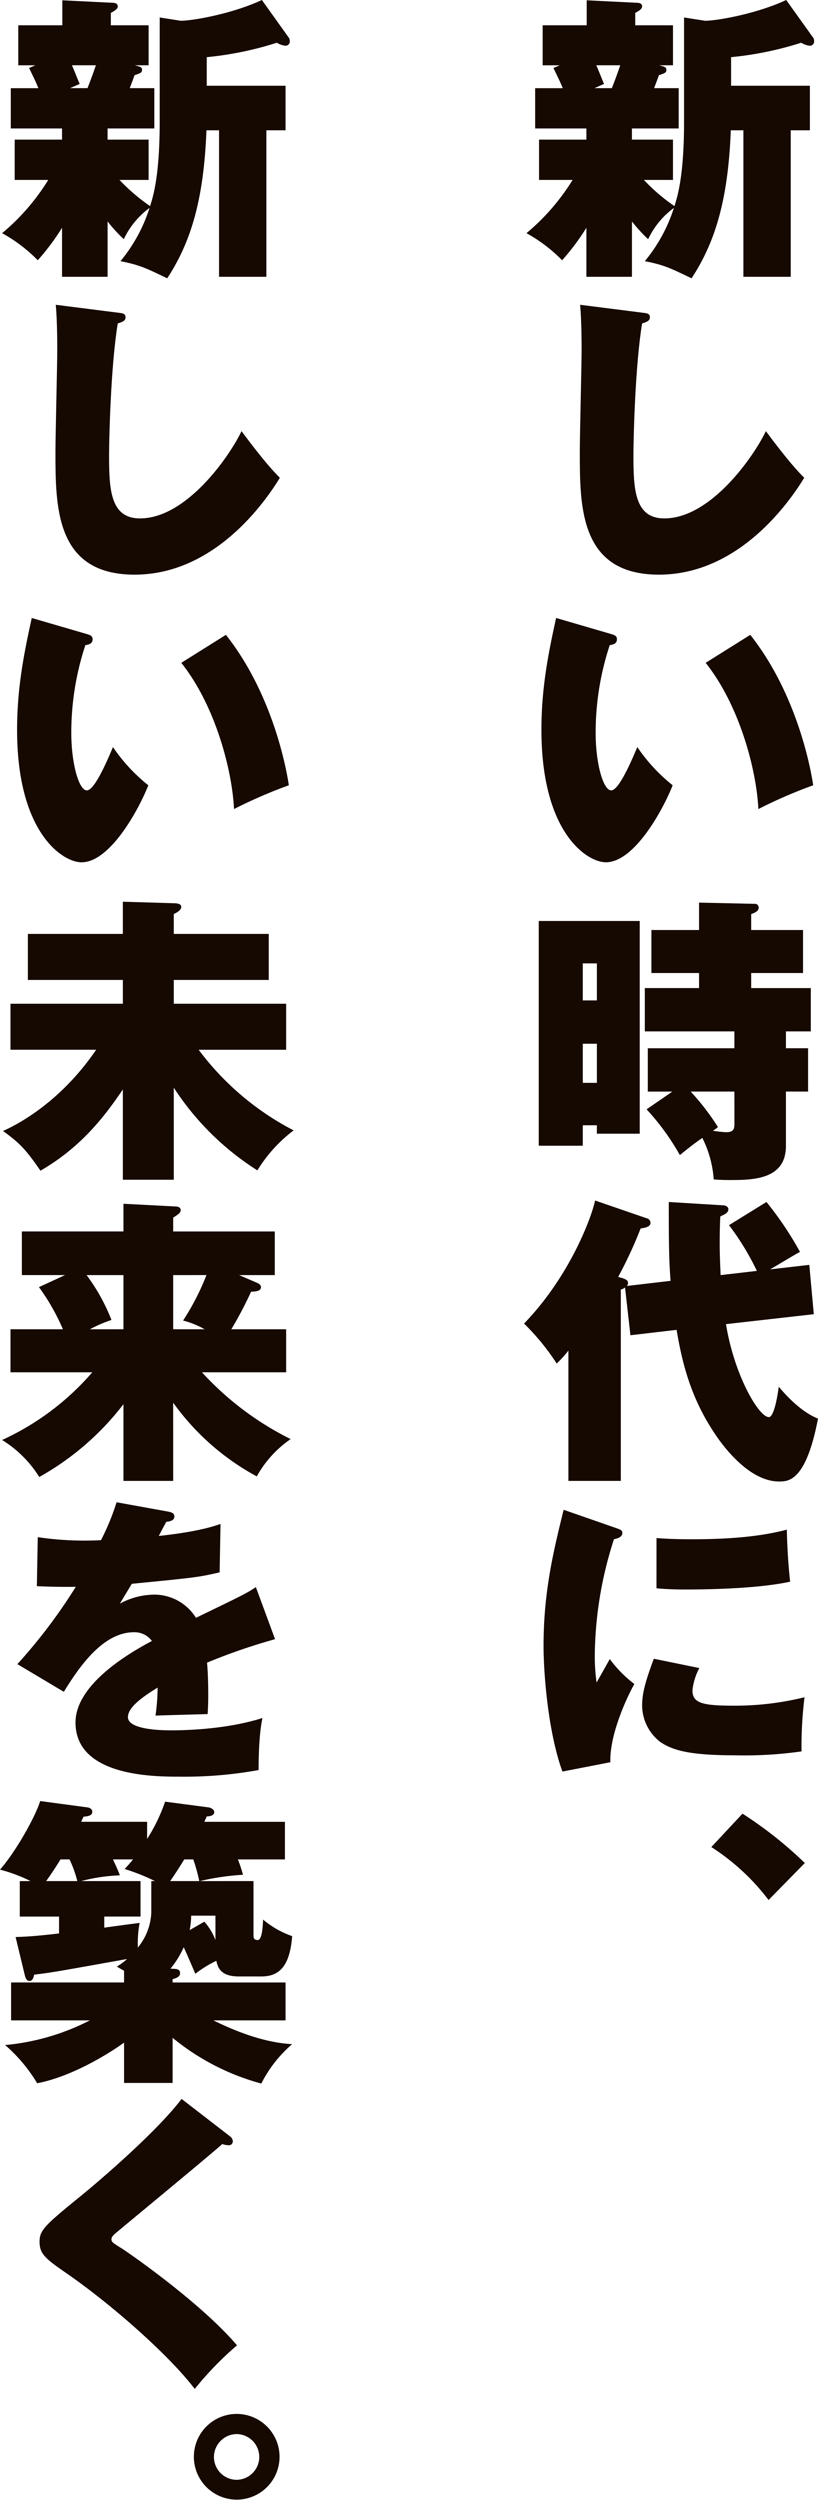
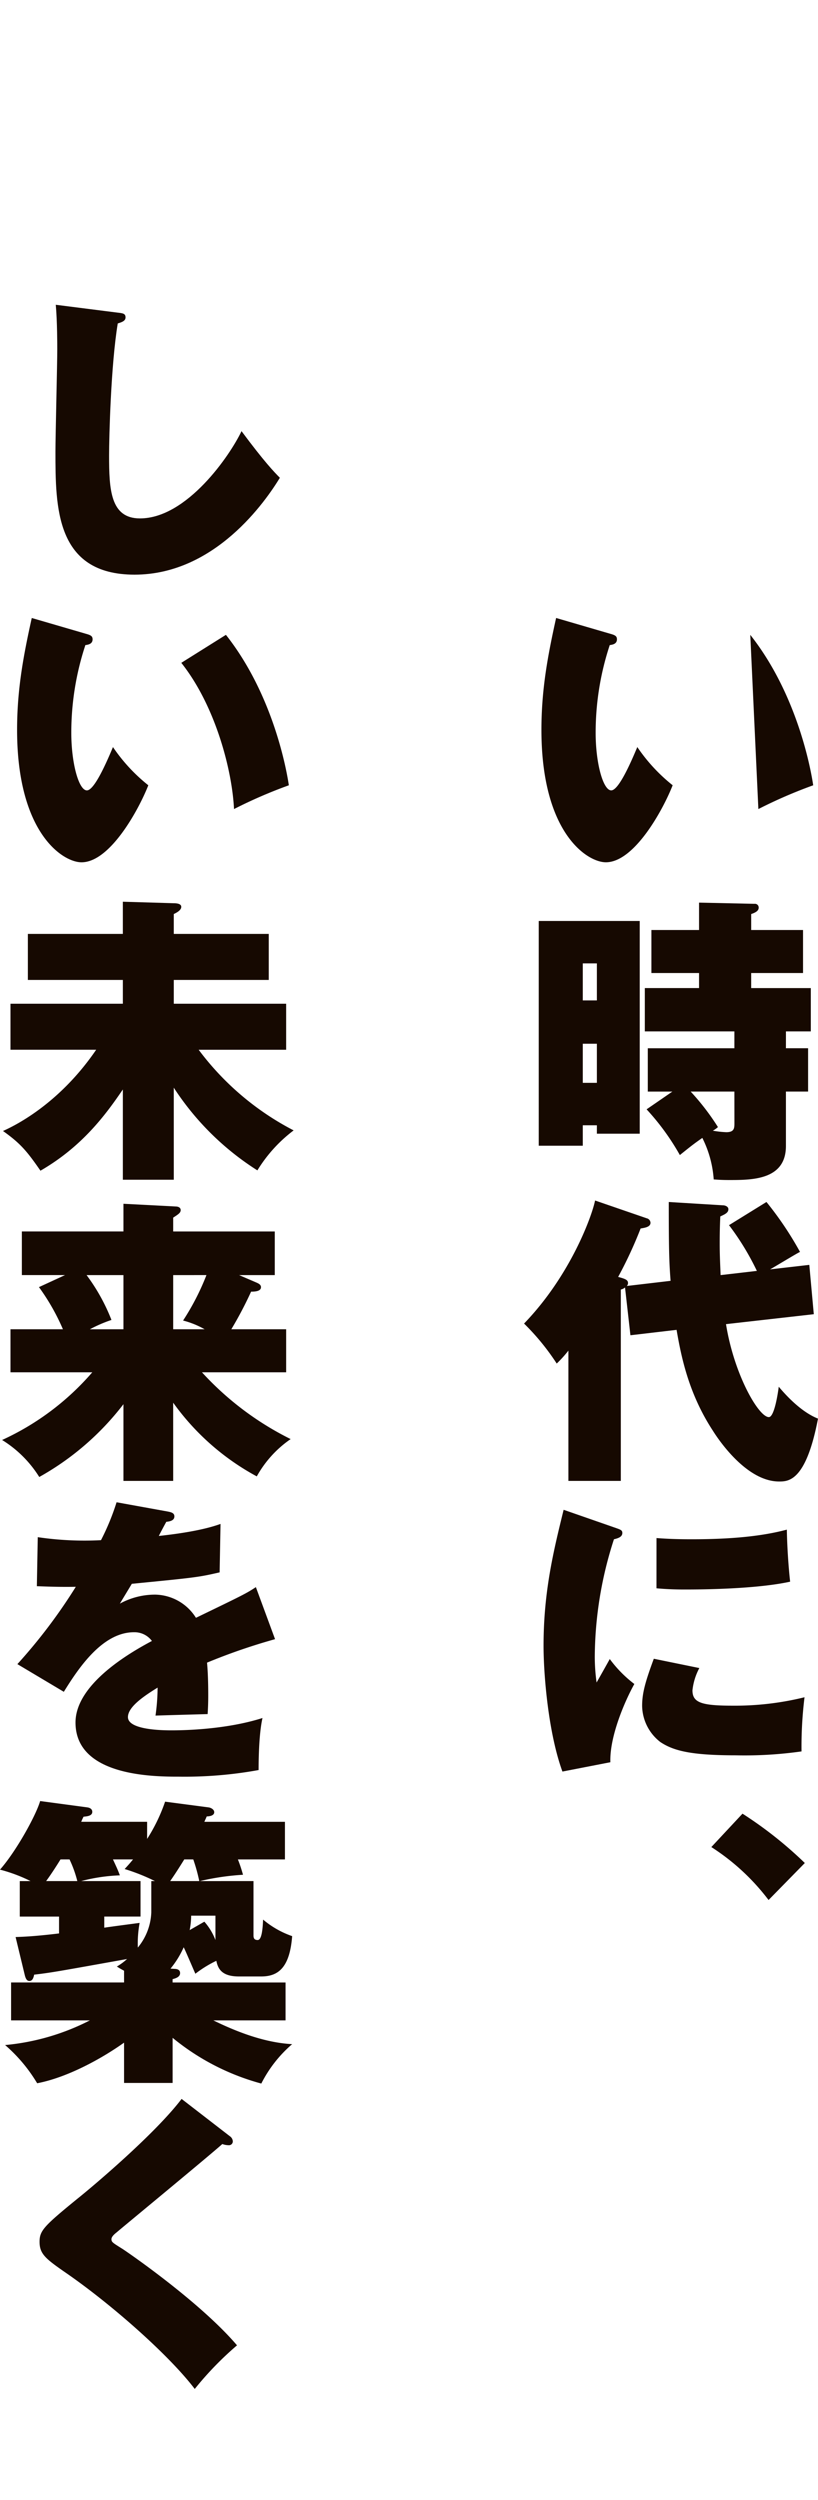
<svg xmlns="http://www.w3.org/2000/svg" id="グループ_21" data-name="グループ 21" width="180" height="550" viewBox="0 0 180 550">
  <defs>
    <clipPath id="clip-path">
      <rect id="長方形_46" data-name="長方形 46" width="180" height="550" fill="#160901" />
    </clipPath>
  </defs>
  <g id="グループ_20" data-name="グループ 20" clip-path="url(#clip-path)">
-     <path id="パス_74" data-name="パス 74" d="M140.929,30.716h9.033v8.87h-6.4a40.964,40.964,0,0,0,6.725,5.759c.659-2.118,2.11-6.619,2.11-18.534V3.84l4.615.728c2.637,0,11.342-1.522,17.869-4.567l5.868,8.208a1.159,1.159,0,0,1,.264.794.925.925,0,0,1-.989,1.059,4.4,4.4,0,0,1-1.846-.662,73.614,73.614,0,0,1-15.429,3.177v6.288h17.342v9.8h-4.22V60.9H165.456V28.664h-2.769c-.593,15.291-3.429,24.623-8.637,32.567-4.549-2.184-5.934-2.912-10.286-3.773a34.977,34.977,0,0,0,6.4-11.717,18.251,18.251,0,0,0-5.67,6.885,33.85,33.85,0,0,1-3.56-3.905V60.9H130.907V50.109a50.748,50.748,0,0,1-5.341,7.15A33.713,33.713,0,0,0,117.72,51.3a48.109,48.109,0,0,0,10.154-11.716h-7.385v-8.87h10.418V28.264H119.632V19.4H125.7c-.4-.993-.528-1.324-2.045-4.435l1.386-.6h-3.759v-8.8h9.693V.067L141.852.6c.659,0,1.319.132,1.319.794s-.857,1.058-1.516,1.456V5.561h8.308v8.8h-3.033c1.187.332,1.582.4,1.582.993,0,.663-.33.728-1.648,1.192-.33.927-.4,1.125-1.055,2.846h5.407v8.869H140.929Zm-7.846-16.352c.33.663,1.451,3.575,1.714,4.1l-2.11.927h3.824c.462-1.191.989-2.515,1.846-5.032Z" transform="translate(-1.873 0)" fill="#160901" />
-     <path id="パス_75" data-name="パス 75" d="M143.294,69.593c1.187.132,1.78.2,1.78,1.059,0,.794-.857,1.059-1.714,1.324-1.516,9.135-1.912,25.087-1.912,28.993,0,7.481.264,13.9,6.791,13.9,10.352,0,19.846-13.9,22.352-19.2,5.012,6.752,7.188,9,8.44,10.261-3.1,5.1-14.242,21.314-31.978,21.314-17.406,0-17.406-14.893-17.406-27.073,0-3.575.4-19.329.4-22.573,0-.662,0-6.156-.33-9.73Z" transform="translate(-2.063 -0.817)" fill="#160901" />
-     <path id="パス_76" data-name="パス 76" d="M136.563,141.193c.858.265,1.122.53,1.122,1.125,0,1.059-1.056,1.191-1.583,1.258A61.373,61.373,0,0,0,133,162.9c0,6.685,1.649,12.644,3.43,12.644,1.647,0,4.351-6.222,5.736-9.532a37.831,37.831,0,0,0,7.779,8.406c-2.043,5.23-8.373,16.946-14.7,16.946-4.089,0-14.177-6.421-14.177-29.126,0-8.936,1.385-16.283,3.231-24.624Zm30.462.132c10.615,13.438,13.45,30.384,13.846,33.1a104.42,104.42,0,0,0-12.066,5.23c-.4-8.407-4.022-22.639-11.6-32.171Z" transform="translate(-1.927 -1.658)" fill="#160901" />
+     <path id="パス_76" data-name="パス 76" d="M136.563,141.193c.858.265,1.122.53,1.122,1.125,0,1.059-1.056,1.191-1.583,1.258A61.373,61.373,0,0,0,133,162.9c0,6.685,1.649,12.644,3.43,12.644,1.647,0,4.351-6.222,5.736-9.532a37.831,37.831,0,0,0,7.779,8.406c-2.043,5.23-8.373,16.946-14.7,16.946-4.089,0-14.177-6.421-14.177-29.126,0-8.936,1.385-16.283,3.231-24.624Zm30.462.132c10.615,13.438,13.45,30.384,13.846,33.1a104.42,104.42,0,0,0-12.066,5.23Z" transform="translate(-1.927 -1.658)" fill="#160901" />
    <path id="パス_77" data-name="パス 77" d="M142.687,205.038v46.8h-9.429v-1.853h-3.1v4.5h-9.692V205.038Zm-9.429,9.334h-3.1v8.142h3.1Zm-3.1,26.279h3.1v-8.605h-3.1Zm44.7-7.612h4.879v9.532h-4.879v11.981c0,7.481-7.451,7.481-12.527,7.481-1.516,0-2.44-.067-3.363-.133a23.961,23.961,0,0,0-2.505-9.135c-1.978,1.391-2.308,1.656-4.945,3.774a53.093,53.093,0,0,0-7.319-10.062l5.67-3.905h-5.407v-9.532h19.055v-3.707H143.808V219.8h11.934v-3.31H145.258v-9.466h10.483V201l12.2.265a.818.818,0,0,1,.923.861c0,.662-.659,1.059-1.648,1.39v3.509h11.408v9.466H167.214v3.31h13.121v9.532h-5.472Zm-11.341,9.532H153.9a53.188,53.188,0,0,1,6,7.811,6.027,6.027,0,0,1-1.121.794,21.23,21.23,0,0,0,2.967.331c1.78,0,1.78-.927,1.78-2.052Z" transform="translate(-1.917 -2.421)" fill="#160901" />
    <path id="パス_78" data-name="パス 78" d="M149.426,285.006c-.33-4.236-.4-7.347-.4-17.343l11.934.728c.462,0,1.187.265,1.187.861,0,.794-.791,1.125-1.78,1.589-.066,1.39-.132,3.177-.132,5.891,0,2.383.066,3.707.2,7.016l7.978-.927a57.739,57.739,0,0,0-6.132-10.061l8.242-5.1a74.075,74.075,0,0,1,7.385,10.988c-.526.2-5.736,3.376-6.593,3.839l8.637-.993.989,10.856-19.319,2.184c1.78,11.121,7.187,20.455,9.43,20.455,1.187,0,1.977-5.1,2.175-6.686,1.452,1.722,4.814,5.5,8.637,7.017-2.636,13.834-6.526,13.834-8.571,13.834-7.319,0-13.582-9.6-14.571-11.187-5.407-8.274-6.989-16.482-7.978-22.176l-10.154,1.191L139.4,286.462a1.993,1.993,0,0,1-.923.463v42.1H126.941V300.362a26.391,26.391,0,0,1-2.57,2.846,51.857,51.857,0,0,0-7.188-8.8c10.286-10.657,14.968-23.763,15.627-27.073l11.341,3.905a1.063,1.063,0,0,1,.857.993c0,.993-1.451,1.125-2.176,1.258a92.44,92.44,0,0,1-4.945,10.657c1.779.463,2.176.728,2.176,1.39a.988.988,0,0,1-.264.6Z" transform="translate(-1.865 -3.22)" fill="#160901" />
    <path id="パス_79" data-name="パス 79" d="M137.56,340.246c.923.331,1.32.463,1.32,1.059,0,.927-1.055,1.191-1.847,1.39a84.983,84.983,0,0,0-4.22,25.815,41.615,41.615,0,0,0,.4,5.694c.461-.8,2.505-4.436,2.9-5.164a26.84,26.84,0,0,0,5.408,5.495c-2.176,3.905-5.473,11.65-5.275,17.21l-10.55,2.052c-3.1-8.473-4.154-21.249-4.154-27.67,0-11.915,2.176-20.785,4.418-29.919Zm18.265,30.78a13.37,13.37,0,0,0-1.516,4.9c0,2.714,1.978,3.376,8.835,3.376a63.825,63.825,0,0,0,15.825-1.853,88.6,88.6,0,0,0-.66,11.916,88.844,88.844,0,0,1-14.439.861c-9.89,0-13.714-.993-16.615-2.912a10.244,10.244,0,0,1-4.022-7.943c0-2.781.659-5.23,2.571-10.393Zm-9.429-28.6c1.78.132,4.022.265,7.714.265,8.769,0,15.494-.662,20.968-2.118.065,4.038.395,8.539.724,11.451-6.33,1.39-16.286,1.721-23.011,1.721-1.187,0-3.494,0-6.4-.265Z" transform="translate(-1.934 -4.049)" fill="#160901" />
    <path id="パス_80" data-name="パス 80" d="M165.916,403.876a87.841,87.841,0,0,1,13.715,10.856l-7.979,8.142a48.833,48.833,0,0,0-12.593-11.65Z" transform="translate(-2.531 -4.864)" fill="#160901" />
-     <path id="パス_81" data-name="パス 81" d="M23.679,30.716h9.033v8.87h-6.4a40.962,40.962,0,0,0,6.725,5.759c.659-2.118,2.11-6.619,2.11-18.534V3.84l4.615.728C42.4,4.568,51.108,3.046,57.636,0L63.5,8.209A1.159,1.159,0,0,1,63.767,9a.925.925,0,0,1-.989,1.059A4.4,4.4,0,0,1,60.932,9.4,73.614,73.614,0,0,1,45.5,12.578v6.288H62.844v9.8h-4.22V60.9H48.206V28.664H45.437c-.593,15.291-3.429,24.623-8.637,32.567-4.549-2.184-5.934-2.912-10.286-3.773a34.977,34.977,0,0,0,6.4-11.717,18.251,18.251,0,0,0-5.67,6.885,33.849,33.849,0,0,1-3.56-3.905V60.9H13.657V50.109a50.747,50.747,0,0,1-5.341,7.15A33.714,33.714,0,0,0,.47,51.3,48.109,48.109,0,0,0,10.624,39.585H3.239v-8.87H13.657V28.264H2.382V19.4H8.448c-.4-.993-.528-1.324-2.045-4.435l1.386-.6H4.029v-8.8h9.693V.067L24.6.6c.659,0,1.319.132,1.319.794S25.063,2.449,24.4,2.847V5.561h8.308v8.8H29.679c1.187.332,1.582.4,1.582.993,0,.663-.33.728-1.648,1.192-.33.927-.4,1.125-1.055,2.846h5.407v8.869H23.679ZM15.833,14.364c.33.663,1.451,3.575,1.714,4.1l-2.11.927h3.824c.462-1.191.989-2.515,1.846-5.032Z" transform="translate(-0.007 0)" fill="#160901" />
    <path id="パス_82" data-name="パス 82" d="M26.044,69.593c1.187.132,1.78.2,1.78,1.059,0,.794-.857,1.059-1.714,1.324C24.594,81.111,24.2,97.063,24.2,100.969c0,7.481.264,13.9,6.791,13.9,10.352,0,19.846-13.9,22.352-19.2,5.012,6.752,7.188,9,8.44,10.261-3.1,5.1-14.242,21.314-31.978,21.314-17.406,0-17.406-14.893-17.406-27.073,0-3.575.4-19.329.4-22.573,0-.662,0-6.156-.33-9.73Z" transform="translate(-0.197 -0.817)" fill="#160901" />
    <path id="パス_83" data-name="パス 83" d="M19.313,141.193c.858.265,1.122.53,1.122,1.125,0,1.059-1.056,1.191-1.583,1.258a61.373,61.373,0,0,0-3.1,19.328c0,6.685,1.649,12.644,3.43,12.644,1.647,0,4.351-6.222,5.736-9.532a37.83,37.83,0,0,0,7.779,8.406c-2.043,5.23-8.373,16.946-14.7,16.946-4.089,0-14.177-6.421-14.177-29.126,0-8.936,1.385-16.283,3.231-24.624Zm30.462.132c10.615,13.438,13.45,30.384,13.846,33.1a104.421,104.421,0,0,0-12.066,5.23c-.4-8.407-4.022-22.639-11.6-32.171Z" transform="translate(-0.061 -1.658)" fill="#160901" />
    <path id="パス_84" data-name="パス 84" d="M38.253,261.963H27.044V242.105c-3.824,5.626-8.967,12.577-18.132,17.872-2.968-4.3-4.419-6.024-8.243-8.738,4.154-1.853,13.056-6.95,20.505-17.872H2.318V223.24H27.044v-5.23H6.142V207.883h20.9V200.8l11.209.331c.527,0,1.648.066,1.648.794,0,.794-1.121,1.324-1.648,1.589v4.369h20.9V218.01h-20.9v5.23H62.978v10.128H43.726a61.162,61.162,0,0,0,20.9,17.74,31.811,31.811,0,0,0-7.978,8.8,60.612,60.612,0,0,1-18.4-18.2Z" transform="translate(-0.011 -2.418)" fill="#160901" />
    <path id="パス_85" data-name="パス 85" d="M38.118,329.034H27.172V312.155A60.418,60.418,0,0,1,8.645,328.173a25.3,25.3,0,0,0-8.176-8.142,58.174,58.174,0,0,0,19.846-14.893h-18v-9.467H13.854A47.591,47.591,0,0,0,8.579,286.4l5.737-2.648h-9.5v-9.6H27.172v-6.09l11.539.6c.33,0,1.055.132,1.055.794,0,.6-.527.927-1.648,1.655v3.045H60.47v9.6H52.624l3.692,1.589c.462.2,1.121.463,1.121,1.059,0,.927-1.319.993-2.176.993a83.977,83.977,0,0,1-4.352,8.274H62.975v9.467H44.448a66.4,66.4,0,0,0,19.516,14.695,24.173,24.173,0,0,0-7.451,8.208,54.385,54.385,0,0,1-18.4-16.217ZM27.172,295.671V283.757h-8.11a42.035,42.035,0,0,1,5.472,9.863,30.8,30.8,0,0,0-4.746,2.052Zm10.946-11.915v11.915h6.923a19.479,19.479,0,0,0-4.747-1.92,54.34,54.34,0,0,0,5.143-10Z" transform="translate(-0.007 -3.229)" fill="#160901" />
    <path id="パス_86" data-name="パス 86" d="M37.052,336.584c.593.132,1.385.265,1.385,1.059,0,.993-1.187,1.125-1.78,1.191-.33.6-1.121,2.052-1.648,3.111,4.286-.463,9.758-1.258,13.582-2.648l-.2,10.657c-4.615,1.059-5.077,1.125-19.319,2.516l-2.637,4.368a16.085,16.085,0,0,1,7.846-1.985,10.8,10.8,0,0,1,8.9,5.1c10.549-5.1,11.077-5.362,13.187-6.753l4.22,11.452a131.125,131.125,0,0,0-14.967,5.163c.264,2.846.264,6.288.264,7.281,0,1.721-.066,2.979-.132,4.038-2.374.066-9.626.265-11.472.331a45.748,45.748,0,0,0,.462-6.156c-3.231,1.986-6.528,4.3-6.528,6.487,0,2.714,6.99,2.913,9.5,2.913,1.582,0,11.6,0,20.11-2.714-.857,3.773-.857,10.128-.857,11.451A90.705,90.705,0,0,1,39.491,394.9c-5.407,0-22.814,0-22.814-11.915,0-8.539,12.2-15.489,16.814-17.938a4.763,4.763,0,0,0-3.956-1.92c-6.989,0-12.265,8.009-15.428,13.106l-10.221-6.09a118.475,118.475,0,0,0,12.857-17.013c-3.956.066-6.462-.065-8.571-.131l.2-10.79a70.043,70.043,0,0,0,13.913.662,52.356,52.356,0,0,0,3.429-8.34Z" transform="translate(-0.062 -4.029)" fill="#160901" />
    <path id="パス_87" data-name="パス 87" d="M55.781,418.671v11.981c0,.6.2.993.923.993.989,0,1.121-3.045,1.187-4.5a20.109,20.109,0,0,0,6.4,3.641c-.527,6.884-3.033,8.871-6.791,8.871H52.55c-3.89,0-4.615-1.854-4.945-3.443a25.165,25.165,0,0,0-4.615,2.847c-.593-1.325-2.242-5.23-2.571-5.826a20.011,20.011,0,0,1-2.9,4.7l1.121.066c.593.066.989.331.989.927,0,.927-1.187,1.191-1.648,1.324v.729H62.836v8.339H46.946c5.275,2.582,11.341,4.9,17.341,5.23A28.21,28.21,0,0,0,57.5,463.22a52.155,52.155,0,0,1-19.516-10.061v9.929H27.3v-8.87c-5.012,3.574-12.528,7.678-19.122,8.936a34.364,34.364,0,0,0-7.055-8.407,51,51,0,0,0,18.66-5.429H2.44v-8.339H27.3V438.4c-.726-.4-.857-.463-1.583-.927a13.035,13.035,0,0,0,2.243-1.655c-15.5,2.78-16.55,2.98-20.44,3.442-.132.6-.33,1.391-1.055,1.391-.527,0-.791-.464-.989-1.192l-2.044-8.473c1.714-.066,4.022-.132,9.56-.794v-3.707H4.352v-7.811H6.725A34.681,34.681,0,0,0,0,416.156c3.56-4.038,7.912-11.916,8.835-15.092l10.352,1.39c.527.066,1.121.331,1.121.993,0,.927-1.253.993-1.912,1.059-.33.6-.4.861-.527,1.125H32.373V409.4A37.974,37.974,0,0,0,36.33,401.2l9.56,1.259c.527.066,1.253.463,1.253,1.059,0,.794-1.121.927-1.648.927-.132.331-.33.728-.527,1.191H62.7v8.274H52.352a33.052,33.052,0,0,1,1.121,3.376,55.5,55.5,0,0,0-9.494,1.39Zm-38.769,0a25.343,25.343,0,0,0-1.715-4.766H13.319c-.857,1.39-2.044,3.243-3.165,4.766Zm17.077,0a43.547,43.547,0,0,0-6.66-2.648c.594-.662.989-1.059,1.846-2.118H24.858c.79,1.721,1.054,2.251,1.516,3.508a38.905,38.905,0,0,0-8.506,1.258H30.924v7.811H22.945v2.449c.726-.132,6.265-.861,7.781-1.059a25.341,25.341,0,0,0-.4,5.428,12.882,12.882,0,0,0,2.967-7.745v-6.884Zm9.758,0a38,38,0,0,0-1.319-4.766H40.55c-1.846,2.979-2.637,4.1-3.1,4.766Zm-1.78,7.612a17.324,17.324,0,0,1-.33,3.177l3.231-1.853a13.208,13.208,0,0,1,2.44,4.038v-5.362Z" transform="translate(0 -4.83)" fill="#160901" />
    <path id="パス_88" data-name="パス 88" d="M50.713,475.6a1.462,1.462,0,0,1,.659,1.125.848.848,0,0,1-.923.861,4.162,4.162,0,0,1-1.385-.265c-3.033,2.714-22.549,18.8-23.21,19.4-.526.4-1.187.992-1.187,1.522,0,.661.264.793,2.374,2.118,1.056.662,17.144,11.715,25.254,21.248a71.8,71.8,0,0,0-9.3,9.6c-5.671-7.48-18.528-18.8-28.55-25.683-4.286-2.979-5.6-4.039-5.6-6.686,0-2.449.923-3.443,8.308-9.467,3.165-2.515,17.078-14.232,22.946-21.976Z" transform="translate(-0.141 -5.629)" fill="#160901" />
-     <path id="パス_89" data-name="パス 89" d="M62.207,547.009a9.429,9.429,0,1,1-9.429-9.466,9.446,9.446,0,0,1,9.429,9.466m-14.439,0a5.019,5.019,0,0,0,5.011,5.031,5.031,5.031,0,0,0,0-10.061,5.061,5.061,0,0,0-5.011,5.031" transform="translate(-0.69 -6.474)" fill="#160901" />
  </g>
</svg>